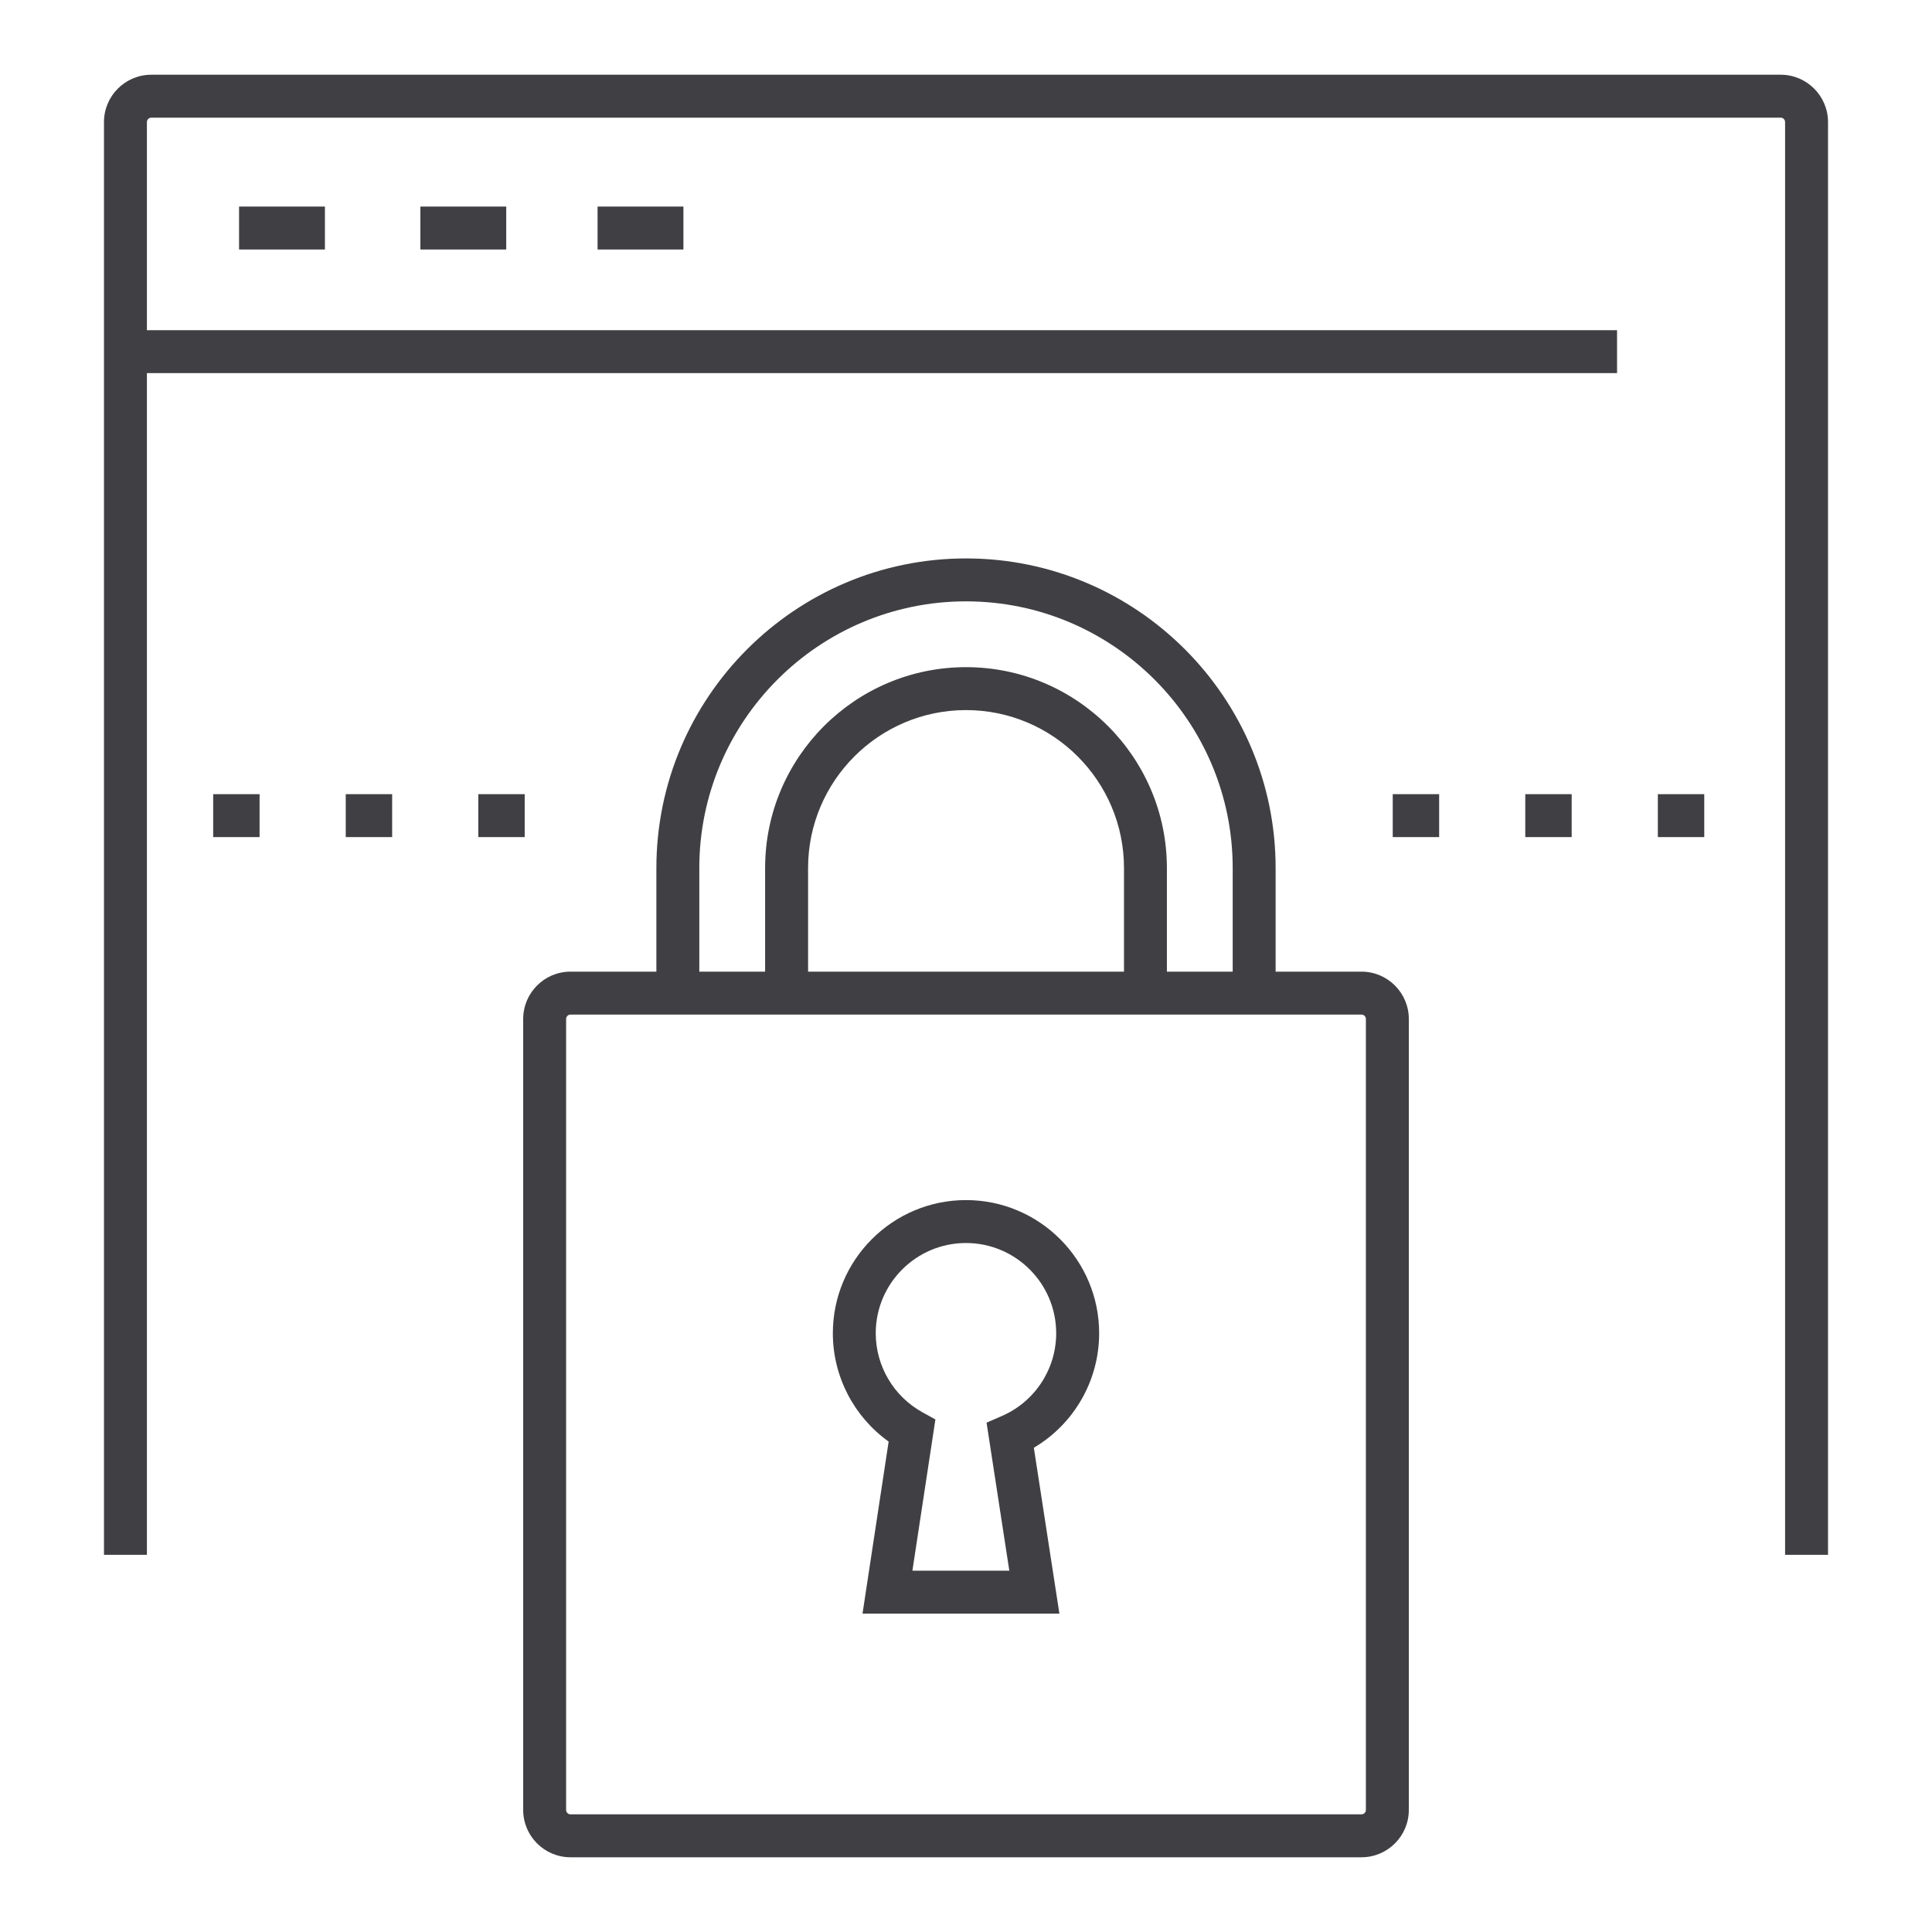
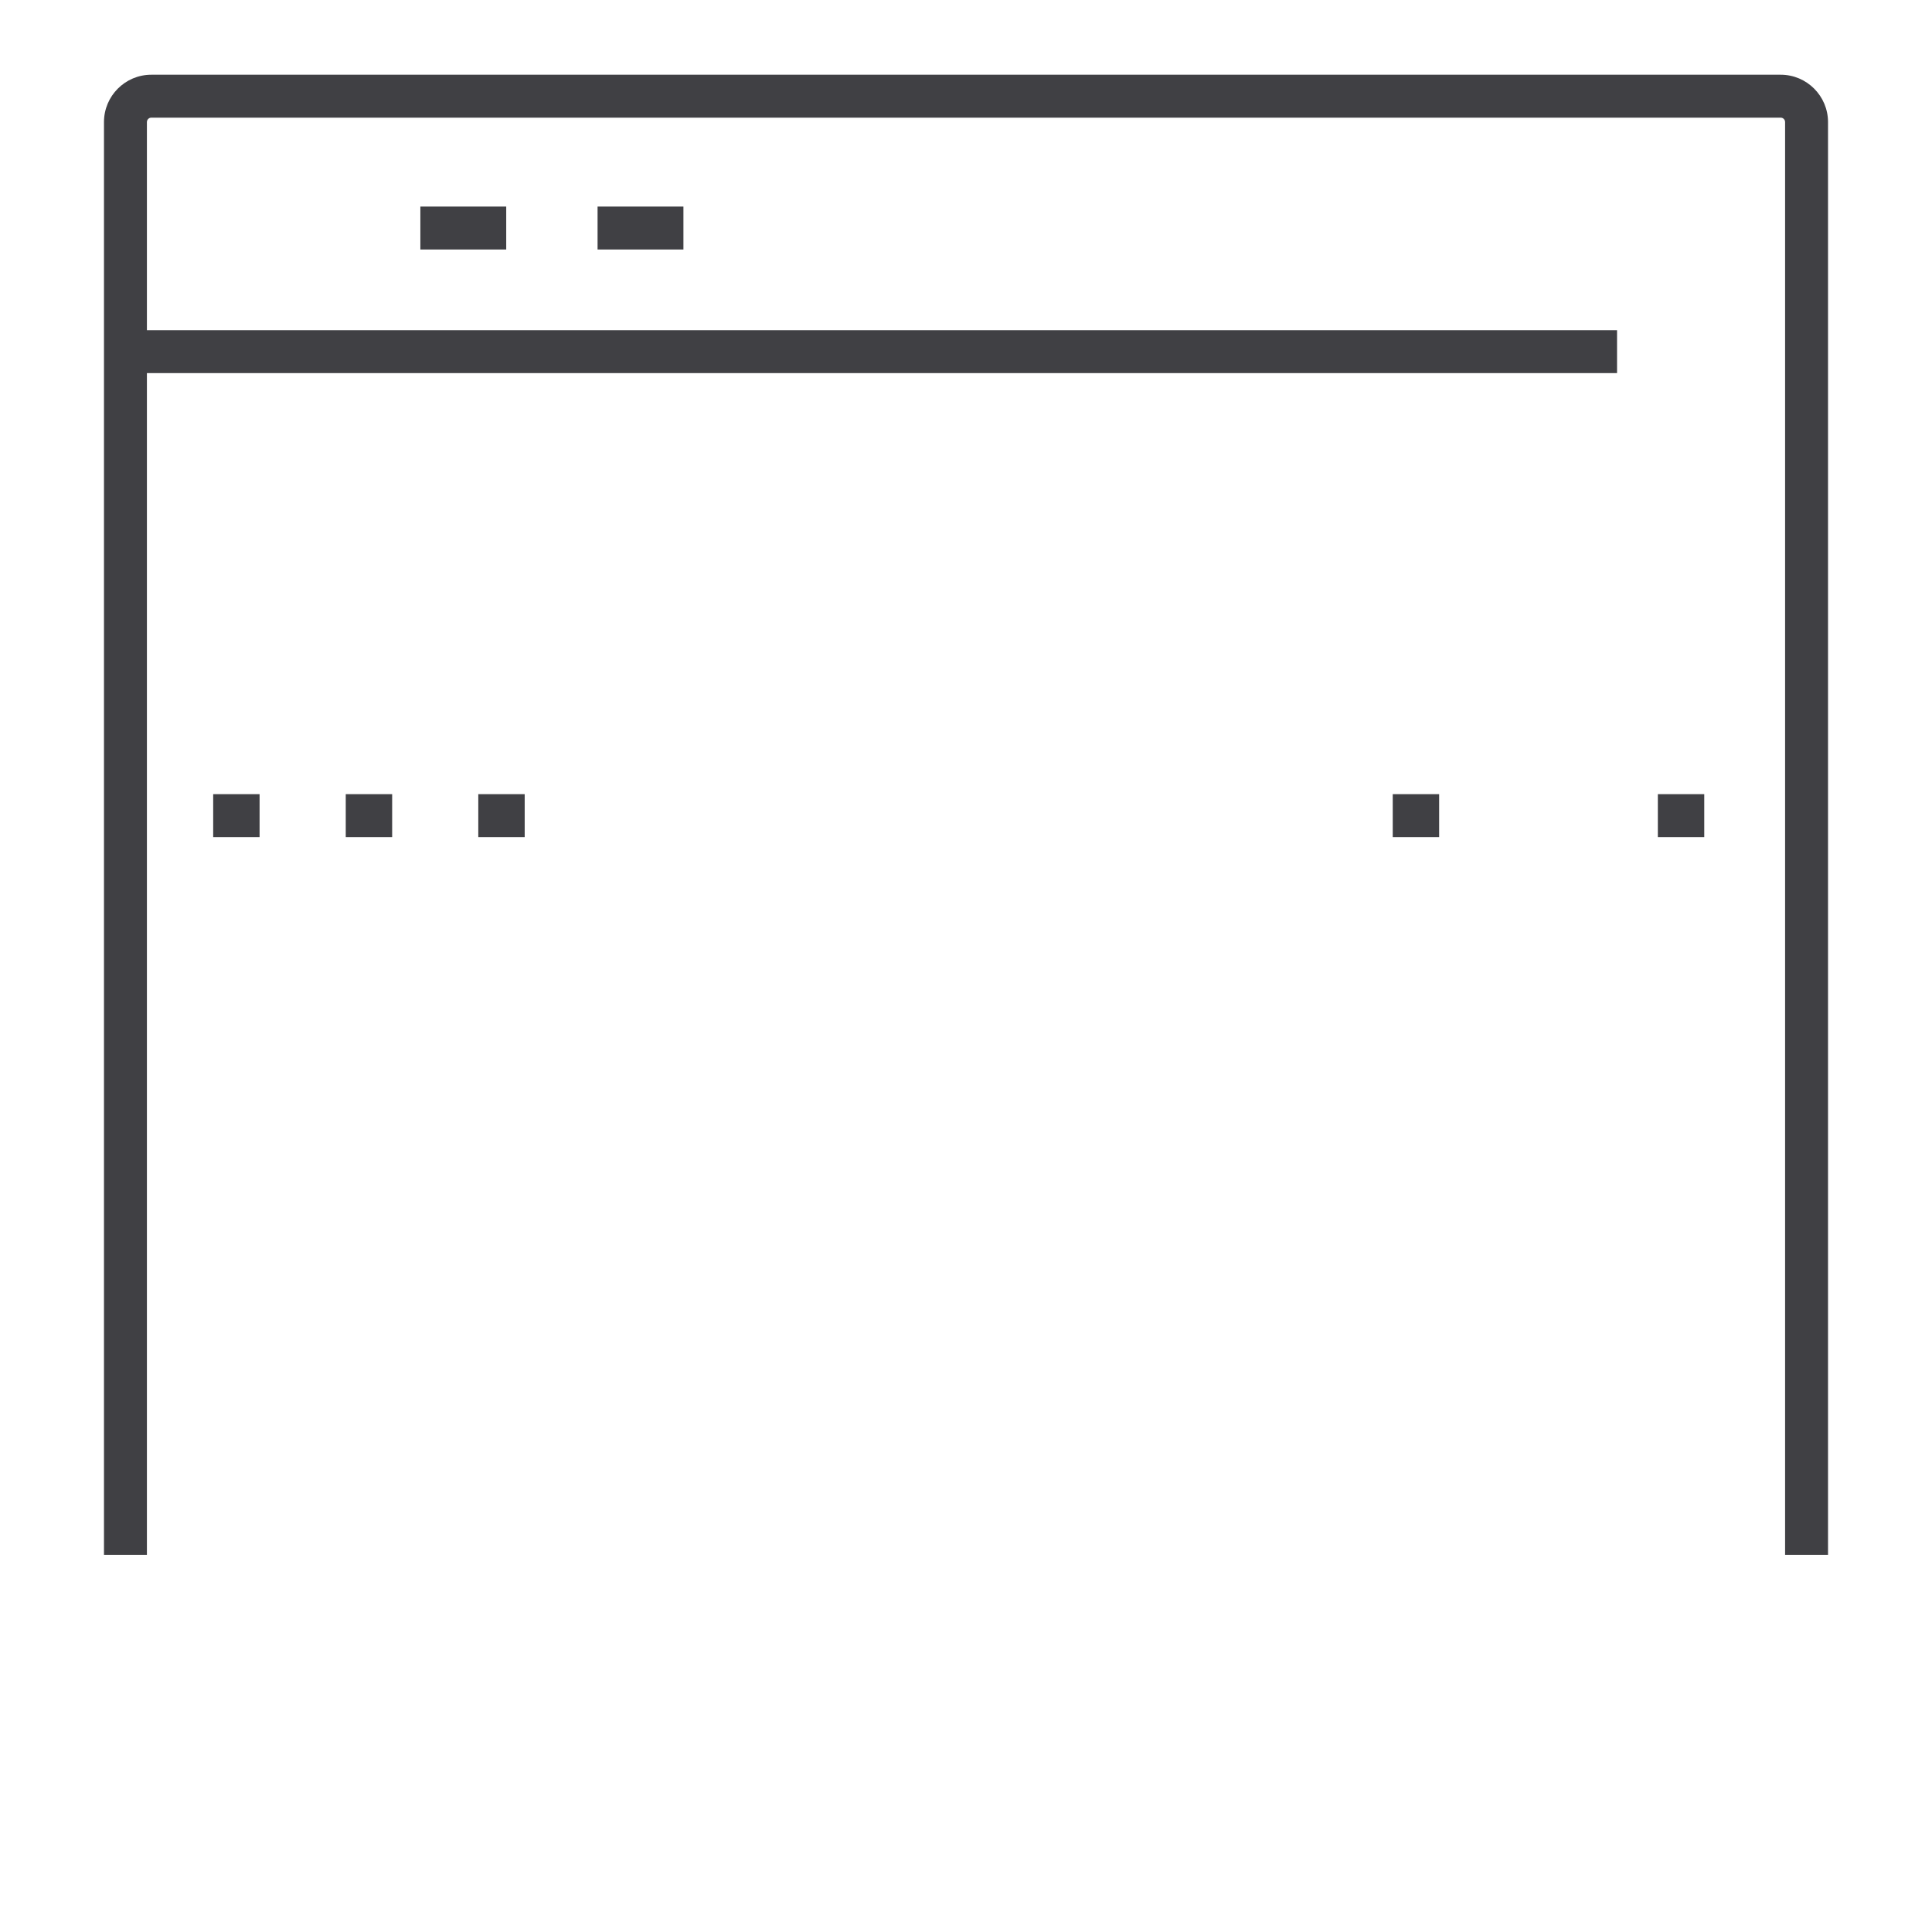
<svg xmlns="http://www.w3.org/2000/svg" id="Layer_1" version="1.1" viewBox="0 0 50 50">
  <defs>
    <style>
      .st0 {
        fill: #404044;
      }
    </style>
  </defs>
  <path class="st0" d="M46.085,1.934H3.915c-.675,0-1.224.549-1.224,1.225v37.08h1.111V9.656h38.047v-1.111H3.802V3.159c0-.062.051-.114.113-.114h42.17c.062,0,.113.051.113.114v37.08h1.111V3.159c0-.675-.549-1.225-1.224-1.225Z" />
-   <rect class="st0" x="6.187" y="5.346" width="2.222" height="1.111" />
  <rect class="st0" x="10.879" y="5.346" width="2.222" height="1.111" />
  <rect class="st0" x="15.465" y="5.346" width="2.222" height="1.111" />
  <rect class="st0" x="36.044" y="20.553" width="1.201" height="1.111" />
-   <rect class="st0" x="39.474" y="20.553" width="1.201" height="1.111" />
  <rect class="st0" x="42.905" y="20.553" width="1.201" height="1.111" />
  <rect class="st0" x="5.517" y="20.553" width="1.201" height="1.111" />
  <rect class="st0" x="8.948" y="20.553" width="1.201" height="1.111" />
  <rect class="st0" x="12.378" y="20.553" width="1.201" height="1.111" />
-   <path class="st0" d="M35.236,25.146h-2.223v-2.681c0-4.418-3.595-8.013-8.013-8.013s-8.013,3.595-8.013,8.013v2.681h-2.223c-.675,0-1.224.549-1.224,1.225v20.471c0,.675.549,1.224,1.224,1.224h20.471c.675,0,1.225-.549,1.225-1.224v-20.471c0-.675-.549-1.225-1.225-1.225ZM18.098,22.465c0-3.806,3.096-6.902,6.902-6.902s6.902,3.096,6.902,6.902v2.681h-1.703v-2.681c0-2.867-2.332-5.199-5.199-5.199s-5.199,2.332-5.199,5.199v2.681h-1.703v-2.681ZM29.088,25.146h-8.175v-2.681c0-2.254,1.834-4.088,4.088-4.088s4.088,1.834,4.088,4.088v2.681ZM35.349,46.842c0,.062-.051.113-.114.113H14.764c-.062,0-.113-.051-.113-.113v-20.471c0-.062.051-.114.113-.114h20.471c.062,0,.114.051.114.114v20.471Z" />
-   <path class="st0" d="M25,31.058c-1.9,0-3.446,1.546-3.446,3.446,0,1.119.545,2.161,1.444,2.804l-.676,4.452h5.095l-.661-4.292c1.039-.615,1.69-1.737,1.69-2.964,0-1.9-1.546-3.446-3.446-3.446ZM25.926,36.647l-.394.171.589,3.831h-2.508l.595-3.914-.338-.187c-.744-.412-1.206-1.196-1.206-2.044,0-1.288,1.047-2.335,2.335-2.335s2.335,1.047,2.335,2.335c0,.931-.553,1.773-1.409,2.143Z" />
</svg>